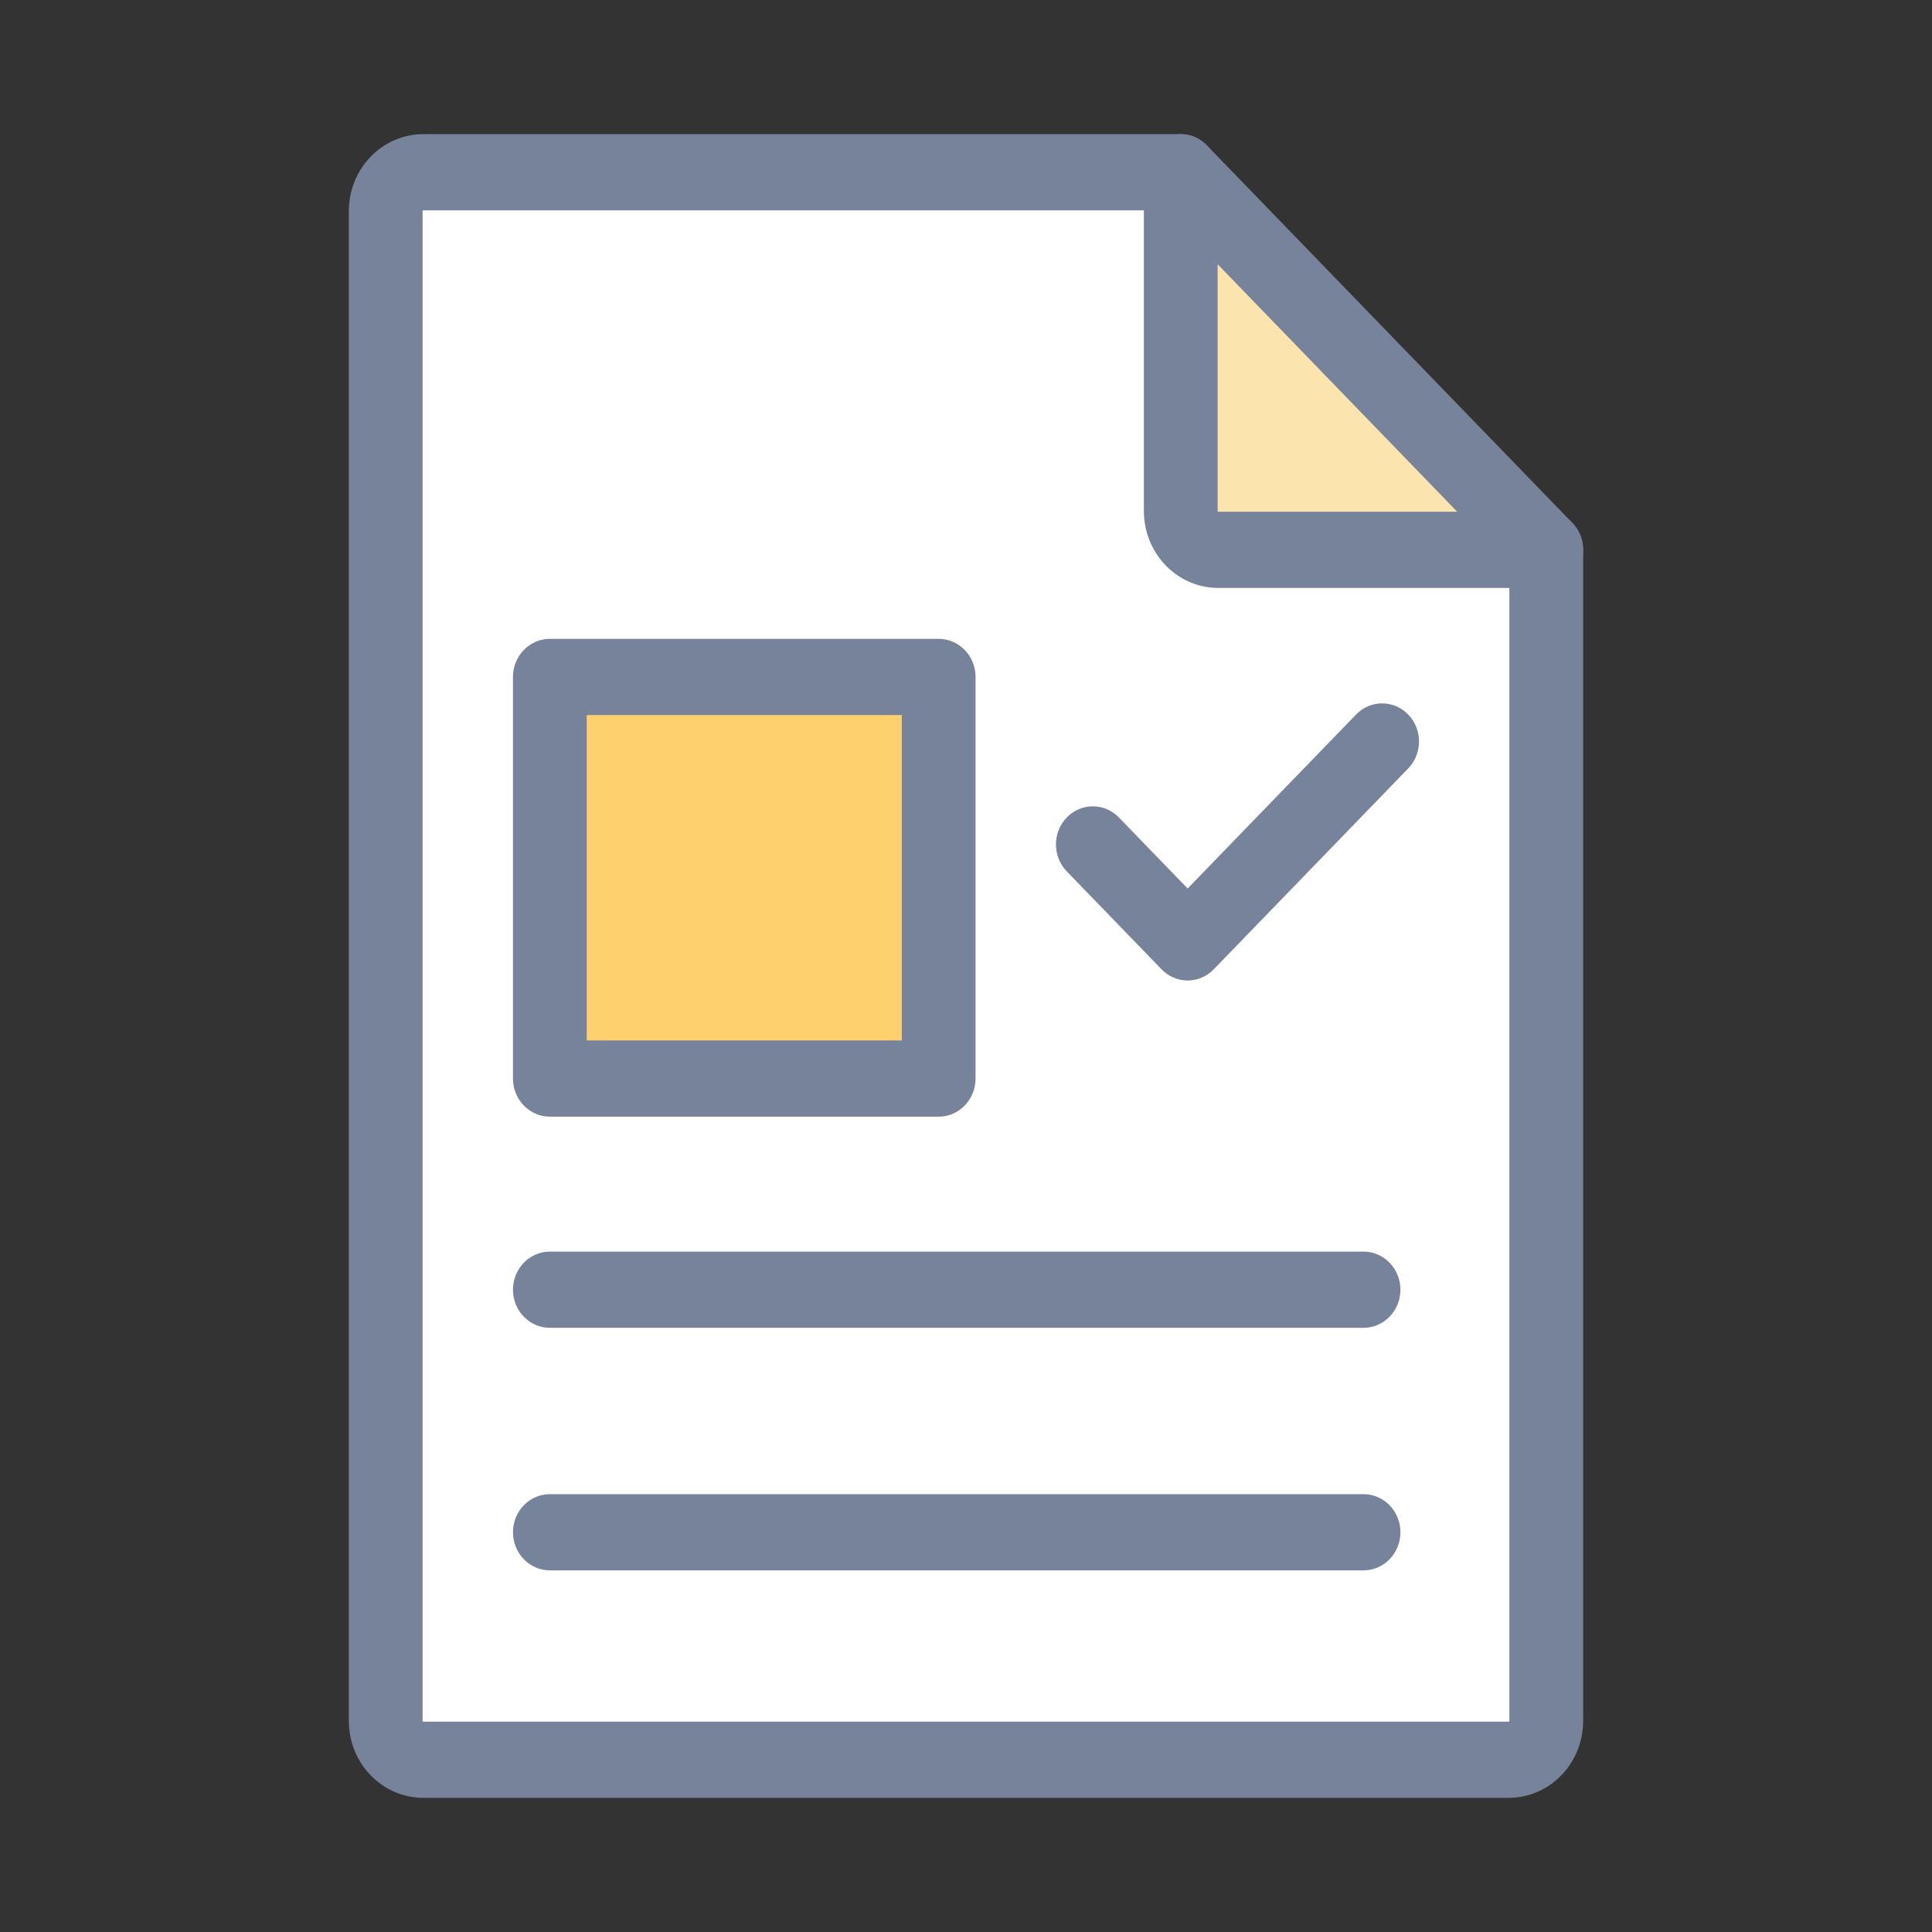
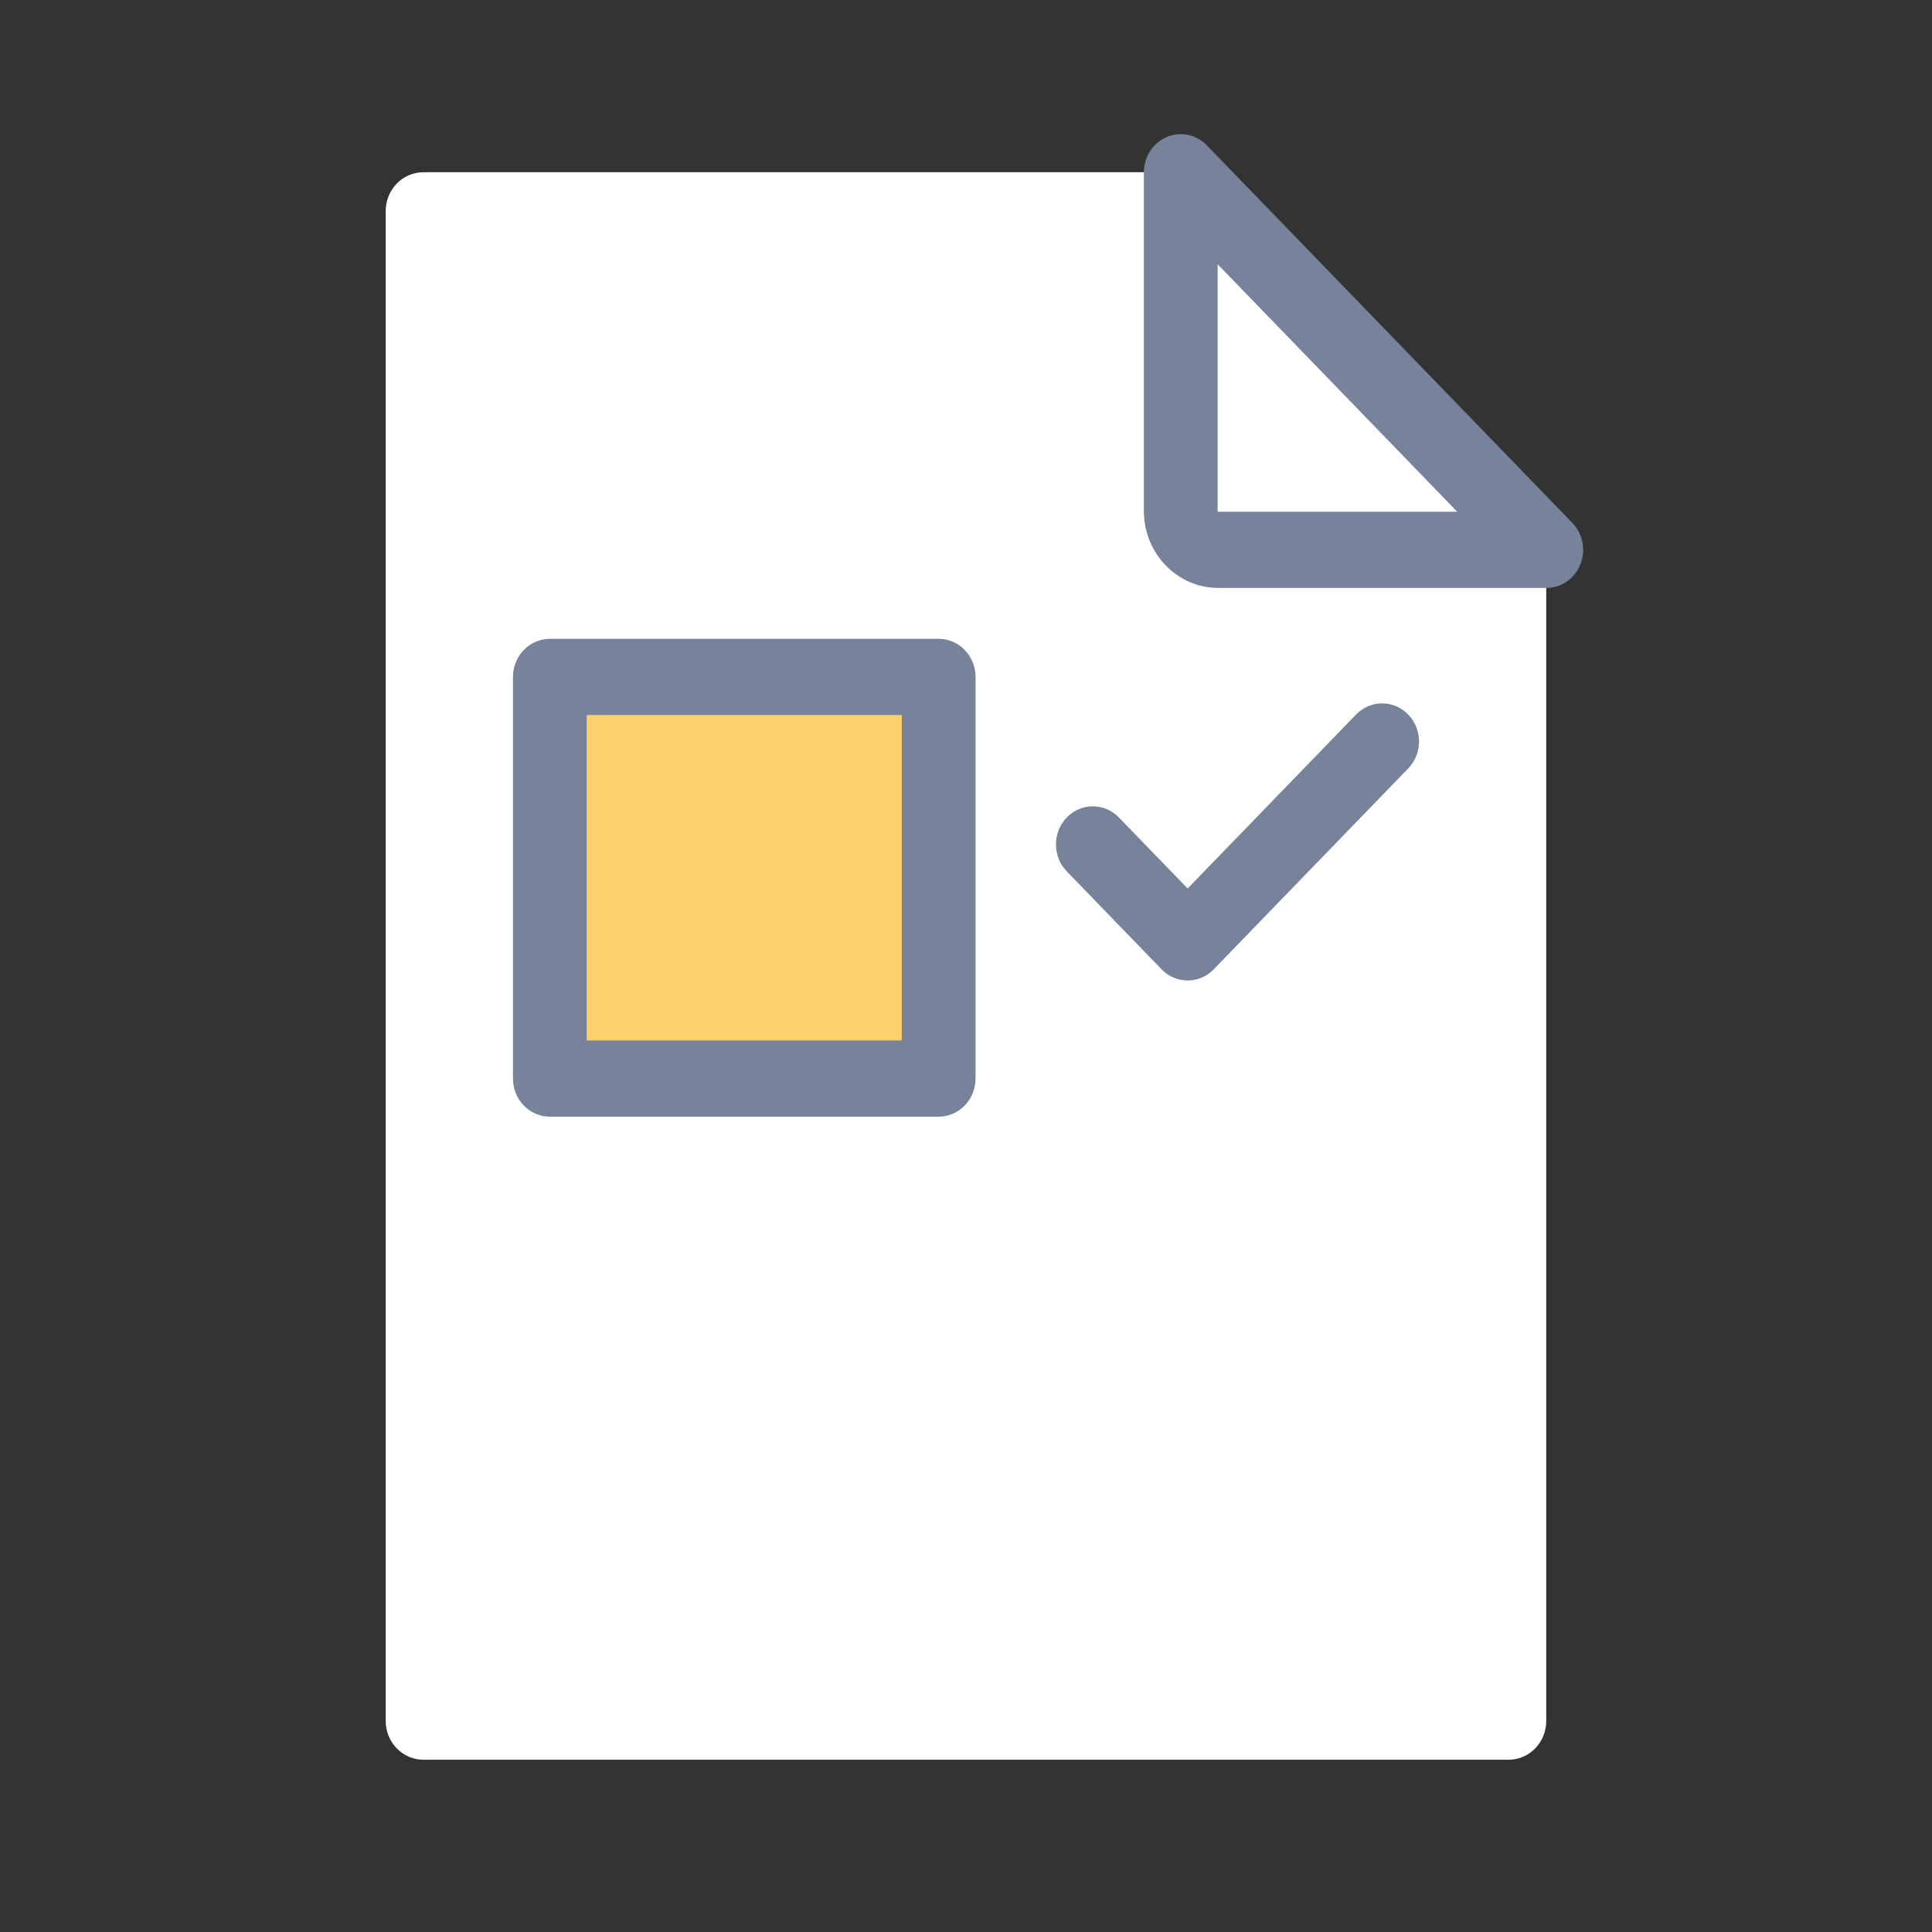
<svg xmlns="http://www.w3.org/2000/svg" width="72" height="72" viewBox="0 0 72 72" fill="none">
  <rect x="0" y="0" width="72" height="72" fill="#333333" stroke="none" />
  <path fill-rule="evenodd" clip-rule="evenodd" d="M44.004 6.419H15.774C15.002 6.419 14.374 7.068 14.374 7.866V64.133C14.374 64.931 15.002 65.58 15.775 65.58H56.224C56.997 65.58 57.624 64.931 57.624 64.133V20.49" fill="white" />
-   <path fill-rule="evenodd" clip-rule="evenodd" d="M13 7.867C13 6.285 14.242 5 15.774 5H44.004C44.763 5 45.378 5.636 45.378 6.42C45.378 7.204 44.763 7.84 44.004 7.84H15.774C15.769 7.84 15.767 7.841 15.766 7.841C15.764 7.842 15.761 7.844 15.757 7.848C15.753 7.851 15.751 7.855 15.75 7.857C15.75 7.858 15.749 7.861 15.749 7.867V64.133C15.749 64.139 15.75 64.141 15.75 64.143C15.751 64.145 15.753 64.148 15.757 64.152C15.76 64.156 15.764 64.158 15.766 64.159C15.767 64.159 15.769 64.16 15.775 64.16H56.224C56.229 64.16 56.232 64.159 56.233 64.159C56.235 64.158 56.238 64.156 56.242 64.152C56.245 64.148 56.247 64.145 56.248 64.143C56.249 64.141 56.25 64.139 56.25 64.133V20.49C56.25 19.706 56.865 19.07 57.624 19.07C58.383 19.07 58.999 19.706 58.999 20.49V64.133C58.999 65.716 57.756 67 56.224 67H15.775C14.243 67 13 65.716 13 64.133V7.867Z" fill="#77839A" />
  <path fill-rule="evenodd" clip-rule="evenodd" d="M20.492 25.228H34.981V40.196H20.492V25.228Z" fill="#FFD16E" />
-   <path fill-rule="evenodd" clip-rule="evenodd" d="M19.117 25.227C19.117 24.443 19.733 23.808 20.492 23.808H34.981C35.74 23.808 36.356 24.443 36.356 25.227V40.195C36.356 40.979 35.74 41.615 34.981 41.615H20.492C19.733 41.615 19.117 40.979 19.117 40.195V25.227ZM21.866 26.647V38.775H33.607V26.647H21.866Z" fill="#77839A" />
+   <path fill-rule="evenodd" clip-rule="evenodd" d="M19.117 25.227C19.117 24.443 19.733 23.808 20.492 23.808H34.981C35.74 23.808 36.356 24.443 36.356 25.227V40.195C36.356 40.979 35.74 41.615 34.981 41.615H20.492C19.733 41.615 19.117 40.979 19.117 40.195ZM21.866 26.647V38.775H33.607V26.647H21.866Z" fill="#77839A" />
  <path fill-rule="evenodd" clip-rule="evenodd" d="M52.48 26.629C53.017 27.183 53.017 28.082 52.48 28.637L45.232 36.124C44.974 36.391 44.624 36.54 44.26 36.54C43.895 36.54 43.546 36.39 43.288 36.124L39.755 32.473C39.218 31.919 39.219 31.02 39.755 30.465C40.292 29.911 41.163 29.911 41.699 30.466L44.26 33.112L50.536 26.629C51.073 26.074 51.943 26.074 52.48 26.629Z" fill="#77839A" />
-   <path fill-rule="evenodd" clip-rule="evenodd" d="M44.004 6.419V19.044C44.004 19.843 44.631 20.491 45.404 20.491H57.626L44.004 6.419Z" fill="#FCE4AF" />
  <path fill-rule="evenodd" clip-rule="evenodd" d="M43.478 5.108C43.991 4.888 44.582 5.01 44.975 5.416L58.597 19.487C58.99 19.893 59.108 20.504 58.895 21.035C58.683 21.565 58.181 21.911 57.626 21.911H45.404C43.872 21.911 42.629 20.627 42.629 19.044V6.42C42.629 5.846 42.964 5.328 43.478 5.108ZM45.378 9.848V19.044C45.378 19.05 45.379 19.053 45.38 19.054C45.38 19.056 45.382 19.06 45.386 19.063C45.389 19.067 45.393 19.069 45.395 19.07C45.396 19.071 45.398 19.072 45.404 19.072H54.307L45.378 9.848Z" fill="#77839A" />
-   <path fill-rule="evenodd" clip-rule="evenodd" d="M19.117 48.064C19.117 47.28 19.733 46.644 20.492 46.644H50.815C51.574 46.644 52.19 47.28 52.19 48.064C52.19 48.848 51.574 49.484 50.815 49.484H20.492C19.733 49.484 19.117 48.848 19.117 48.064Z" fill="#77839A" />
-   <path fill-rule="evenodd" clip-rule="evenodd" d="M19.117 57.103C19.117 56.319 19.733 55.683 20.492 55.683H50.815C51.574 55.683 52.19 56.319 52.19 57.103C52.19 57.887 51.574 58.523 50.815 58.523H20.492C19.733 58.523 19.117 57.887 19.117 57.103Z" fill="#77839A" />
</svg>